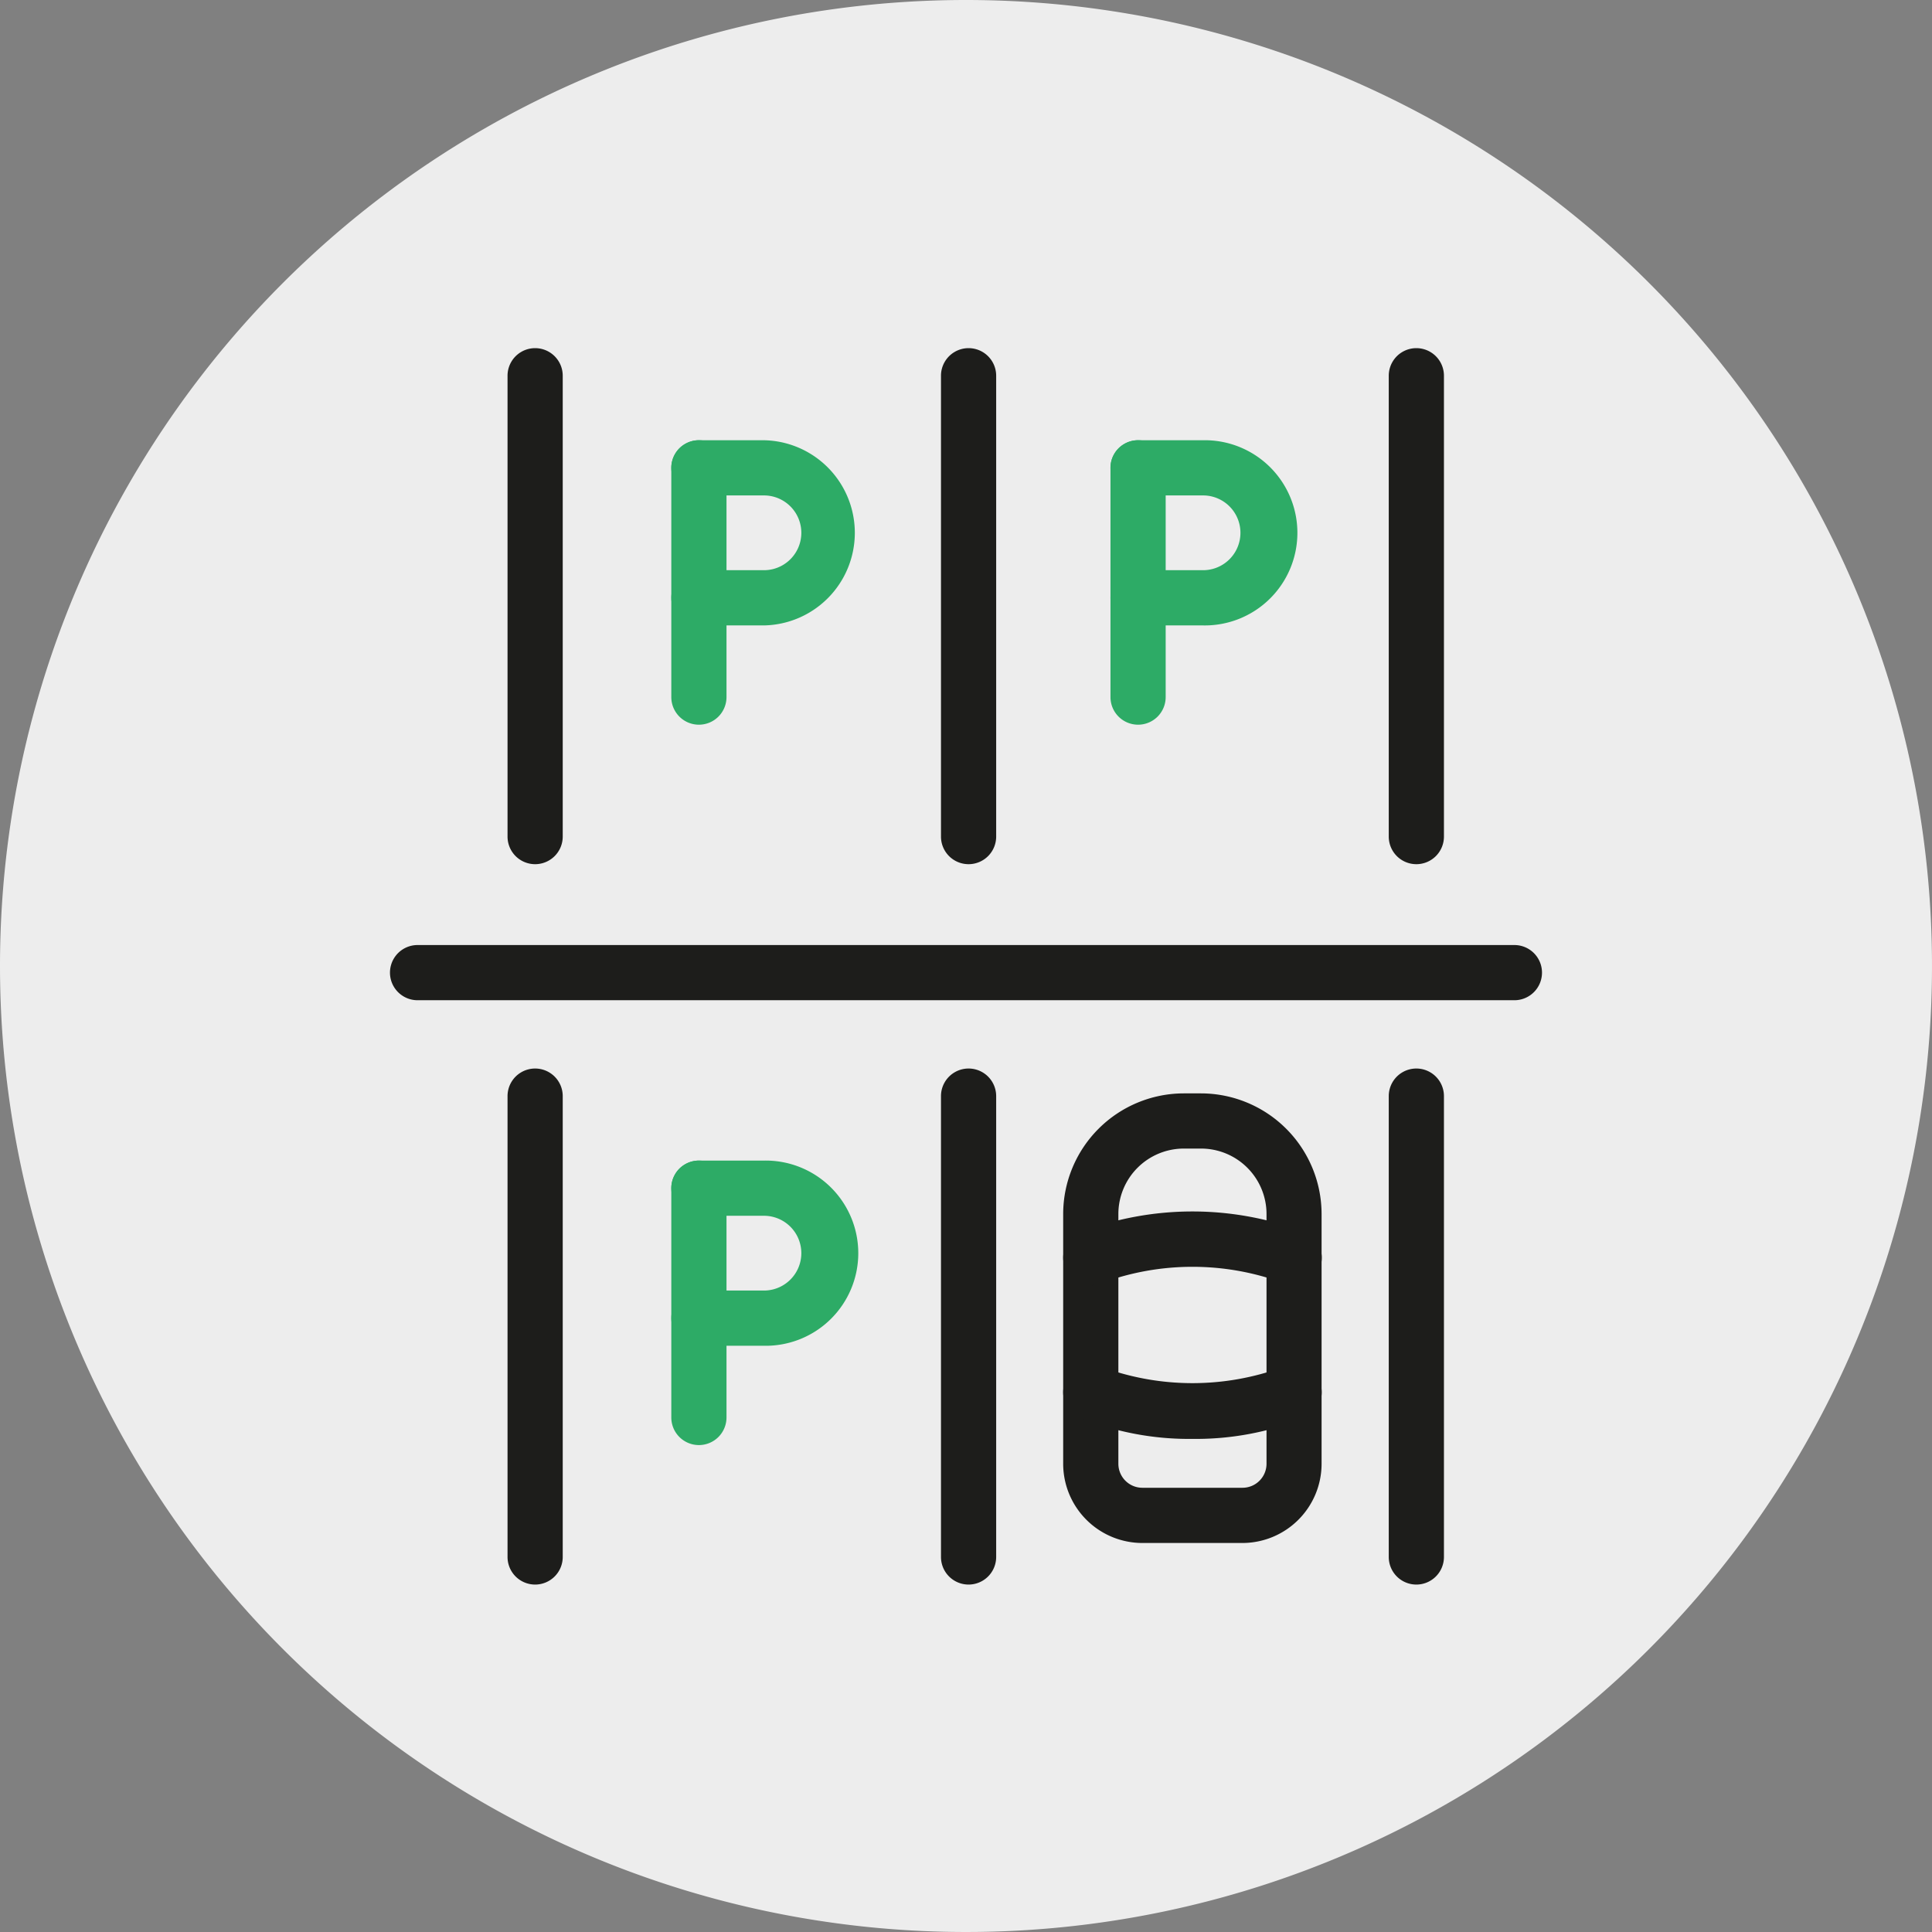
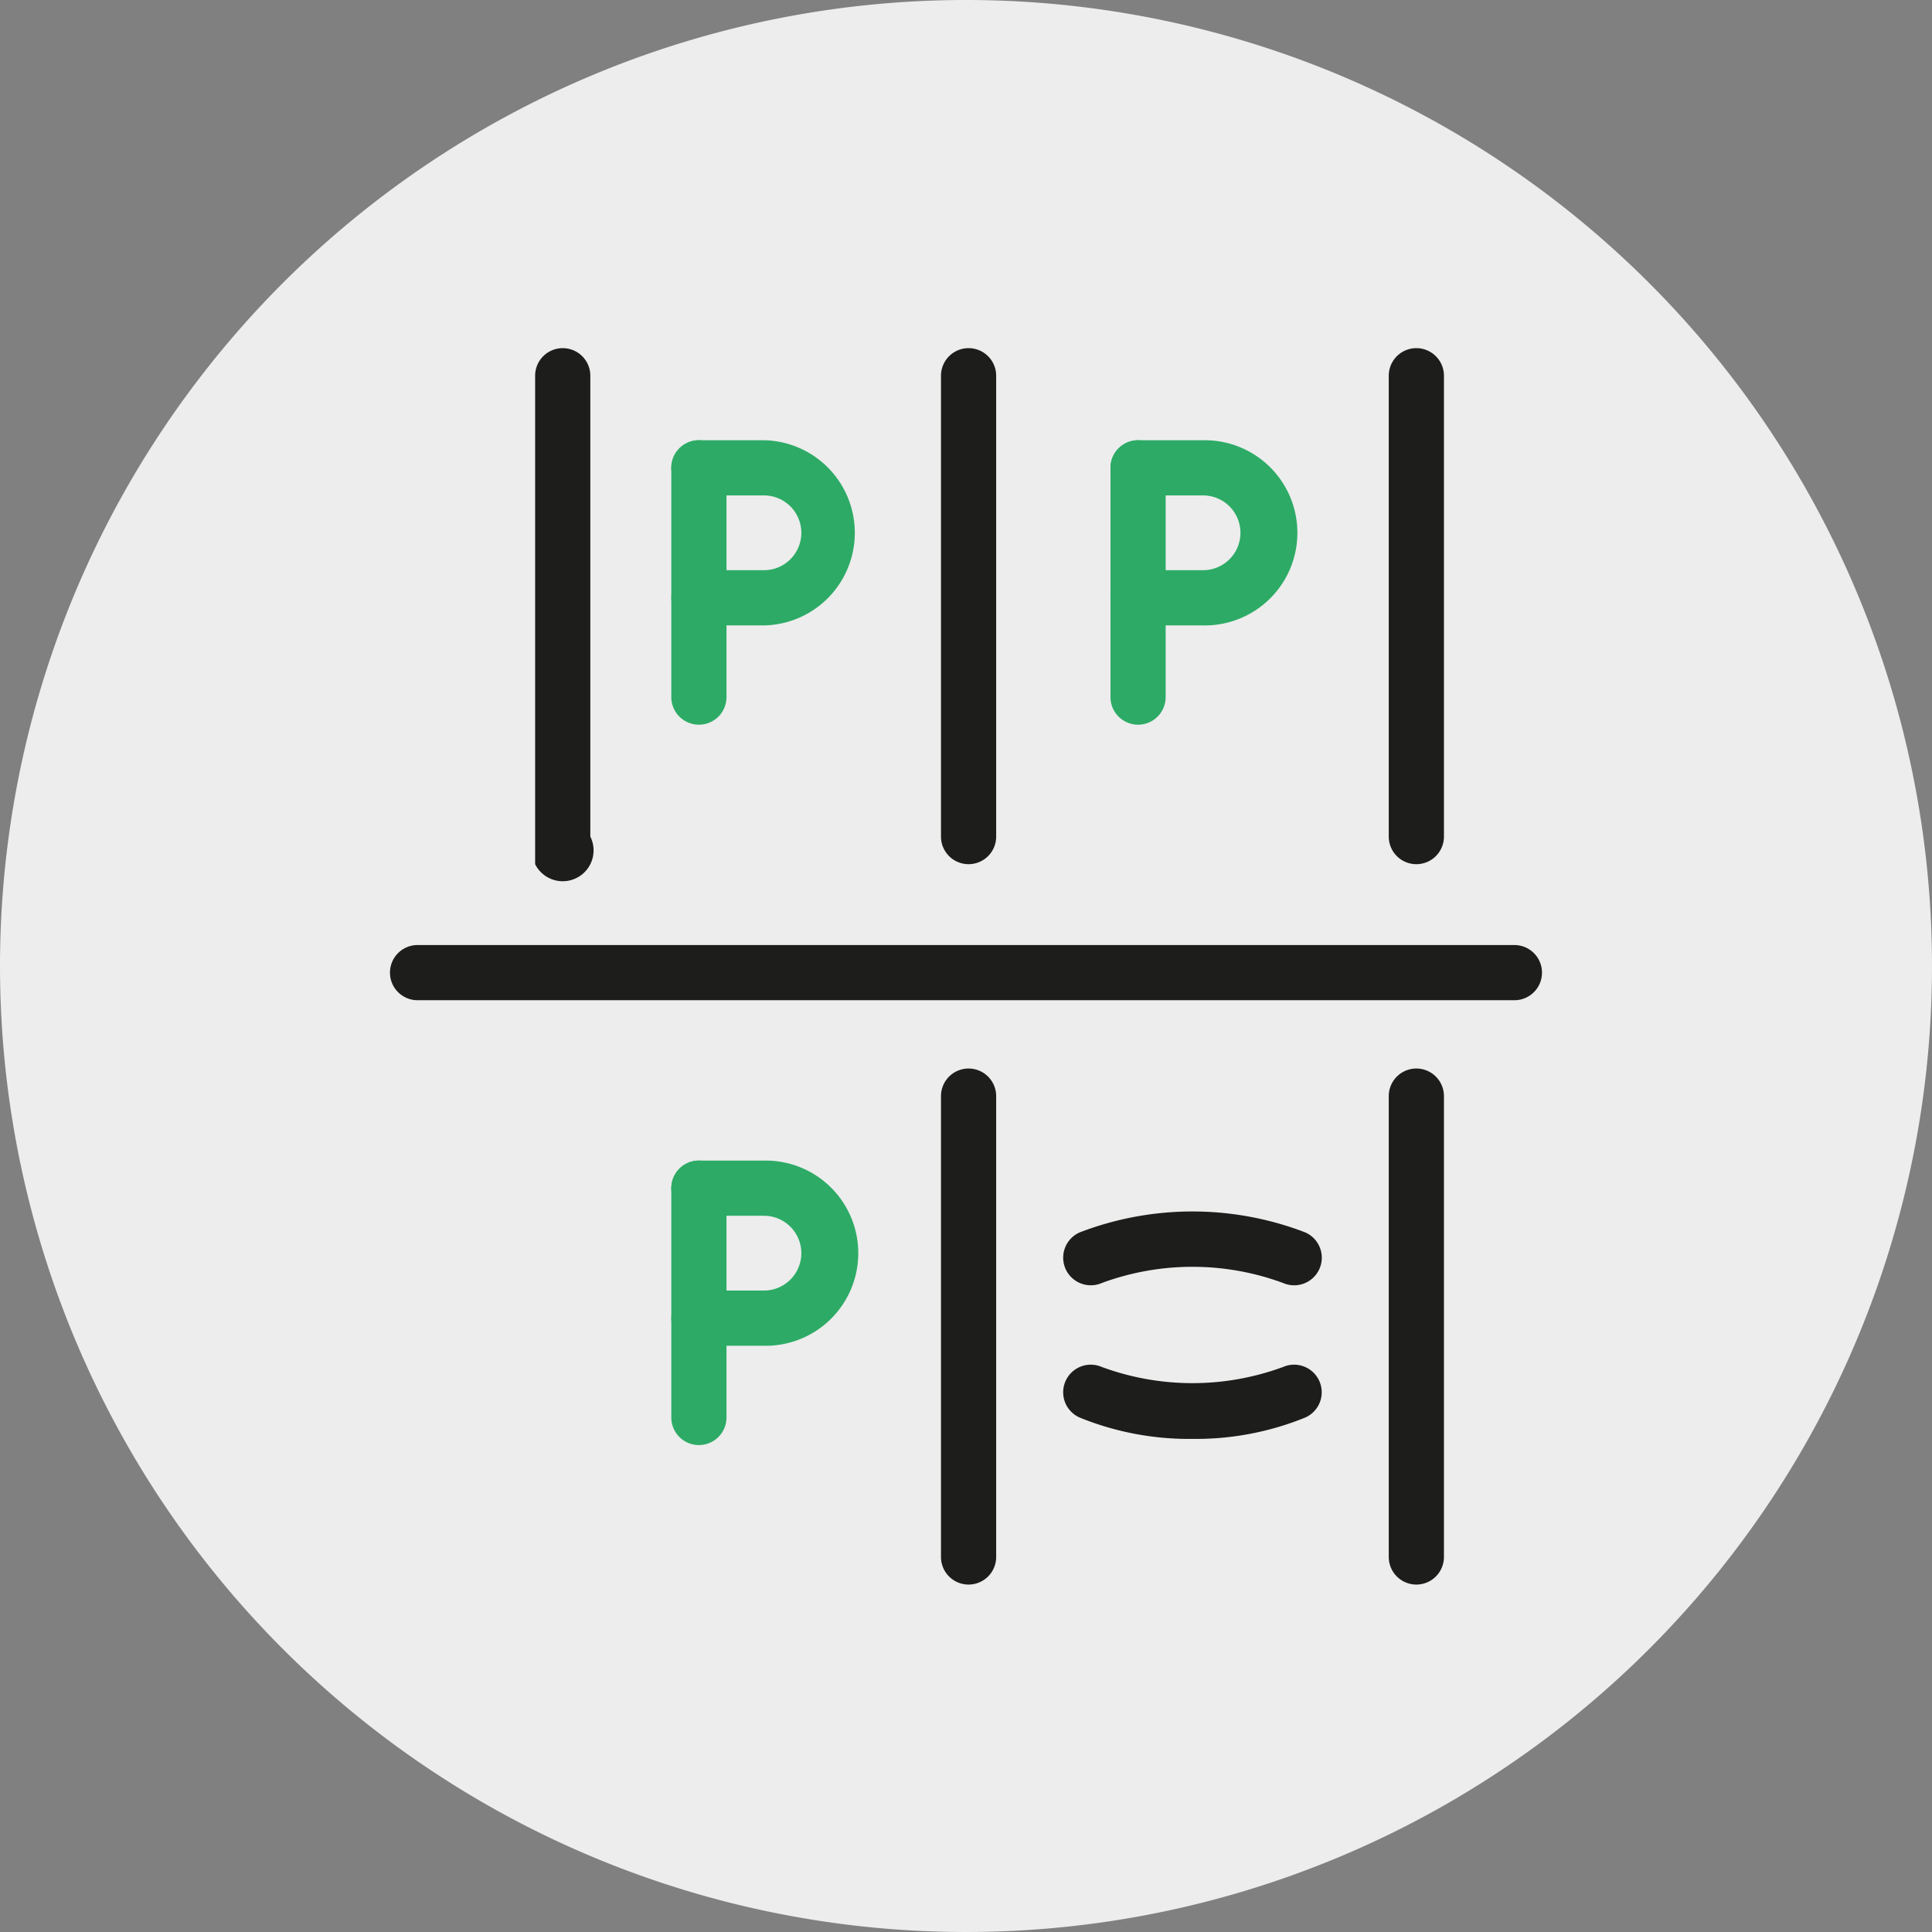
<svg xmlns="http://www.w3.org/2000/svg" id="car-parks" width="60" height="60" viewBox="0 0 60 60">
  <rect x="0" y="0" width="60" height="60" fill="#808080" stroke="none" />
  <g id="Layer_1" data-name="Layer 1">
    <path id="Path_1916" data-name="Path 1916" d="M30,0A30,30,0,1,1,0,30,30,30,0,0,1,30,0Z" fill="#ededed" />
    <path id="Path_1802" data-name="Path 1802" d="M34.95,54.741a.857.857,0,0,1-.857-.857V39.572a.857.857,0,0,1,1.714,0V53.884A.857.857,0,0,1,34.95,54.741Z" transform="translate(-4.87 -5.531)" fill="#1d1d1b" />
    <path id="Path_1803" data-name="Path 1803" d="M49.05,35.955H14.987a.857.857,0,0,1,0-1.714H49.05a.857.857,0,0,1,0,1.714Z" transform="translate(-2.019 -4.892)" fill="#1d1d1b" />
    <path id="Path_1804" data-name="Path 1804" d="M25.18,50.885a.857.857,0,0,1-.857-.857V42.907a.857.857,0,1,1,1.714,0v7.12A.857.857,0,0,1,25.18,50.885Z" transform="translate(-3.475 -6.007)" fill="#2dab66" />
    <path id="Path_1805" data-name="Path 1805" d="M27.2,47.8H25.18a.857.857,0,0,1,0-1.714H27.2a1.161,1.161,0,1,0,0-2.322H25.18a.857.857,0,0,1,0-1.714H27.2a2.876,2.876,0,1,1,0,5.751Z" transform="translate(-3.475 -6.007)" fill="#2dab66" />
    <path id="Path_1806" data-name="Path 1806" d="M51.174,54.741a.857.857,0,0,1-.857-.857V39.572a.857.857,0,0,1,1.714,0V53.884A.857.857,0,0,1,51.174,54.741Z" transform="translate(-7.188 -5.531)" fill="#1d1d1b" />
-     <path id="Path_1807" data-name="Path 1807" d="M19.246,54.741a.857.857,0,0,1-.857-.857V39.572a.857.857,0,0,1,1.714,0V53.884A.857.857,0,0,1,19.246,54.741Z" transform="translate(-2.627 -5.531)" fill="#1d1d1b" />
    <path id="Path_1808" data-name="Path 1808" d="M34.95,28.64a.857.857,0,0,1-.857-.857V13.471a.857.857,0,1,1,1.714,0V27.783A.857.857,0,0,1,34.95,28.64Z" transform="translate(-4.87 -1.802)" fill="#1d1d1b" />
    <path id="Path_1809" data-name="Path 1809" d="M25.18,24.784a.857.857,0,0,1-.857-.857v-7.12a.857.857,0,1,1,1.714,0v7.12A.857.857,0,0,1,25.18,24.784Z" transform="translate(-3.475 -2.278)" fill="#2dab66" />
    <path id="Path_1810" data-name="Path 1810" d="M27.2,21.7H25.18a.857.857,0,0,1,0-1.714H27.2a1.161,1.161,0,1,0,0-2.322H25.18a.857.857,0,0,1,0-1.714H27.2a2.876,2.876,0,0,1,0,5.751Z" transform="translate(-3.475 -2.278)" fill="#2dab66" />
    <path id="Path_1811" data-name="Path 1811" d="M41.092,24.784a.857.857,0,0,1-.857-.857v-7.12a.857.857,0,1,1,1.714,0v7.12A.857.857,0,0,1,41.092,24.784Z" transform="translate(-5.748 -2.278)" fill="#2dab66" />
    <path id="Path_1812" data-name="Path 1812" d="M43.111,21.7H41.092a.857.857,0,0,1,0-1.714h2.018a1.161,1.161,0,1,0,0-2.322H41.092a.857.857,0,1,1,0-1.714h2.018a2.876,2.876,0,1,1,0,5.751Z" transform="translate(-5.748 -2.278)" fill="#2dab66" />
    <path id="Path_1813" data-name="Path 1813" d="M51.174,28.64a.857.857,0,0,1-.857-.857V13.471a.857.857,0,0,1,1.714,0V27.783A.857.857,0,0,1,51.174,28.64Z" transform="translate(-7.188 -1.802)" fill="#1d1d1b" />
-     <path id="Path_1814" data-name="Path 1814" d="M19.246,28.64a.857.857,0,0,1-.857-.857V13.471a.857.857,0,1,1,1.714,0V27.783A.857.857,0,0,1,19.246,28.64Z" transform="translate(-2.627 -1.802)" fill="#1d1d1b" />
-     <path id="Path_1815" data-name="Path 1815" d="M44.092,53.578H40.98a2.462,2.462,0,0,1-2.459-2.459V43.362a3.751,3.751,0,0,1,3.746-3.747H42.8a3.751,3.751,0,0,1,3.746,3.747v7.757a2.462,2.462,0,0,1-2.459,2.459ZM42.267,41.329a2.034,2.034,0,0,0-2.032,2.032v7.757a.746.746,0,0,0,.745.745h3.111a.746.746,0,0,0,.745-.745V43.362A2.034,2.034,0,0,0,42.8,41.329Z" transform="translate(-5.503 -5.659)" fill="#1d1d1b" />
+     <path id="Path_1814" data-name="Path 1814" d="M19.246,28.64V13.471a.857.857,0,1,1,1.714,0V27.783A.857.857,0,0,1,19.246,28.64Z" transform="translate(-2.627 -1.802)" fill="#1d1d1b" />
    <path id="Path_1816" data-name="Path 1816" d="M45.693,46.186a.854.854,0,0,1-.336-.069,8.127,8.127,0,0,0-5.642,0,.857.857,0,0,1-.673-1.577,9.759,9.759,0,0,1,6.988,0,.857.857,0,0,1-.337,1.646Z" transform="translate(-5.503 -6.27)" fill="#1d1d1b" />
    <path id="Path_1817" data-name="Path 1817" d="M42.535,51.75a9,9,0,0,1-3.493-.659.857.857,0,1,1,.672-1.577,8.138,8.138,0,0,0,5.643,0,.857.857,0,1,1,.672,1.577,9,9,0,0,1-3.494.659Z" transform="translate(-5.503 -7.064)" fill="#1d1d1b" />
  </g>
</svg>